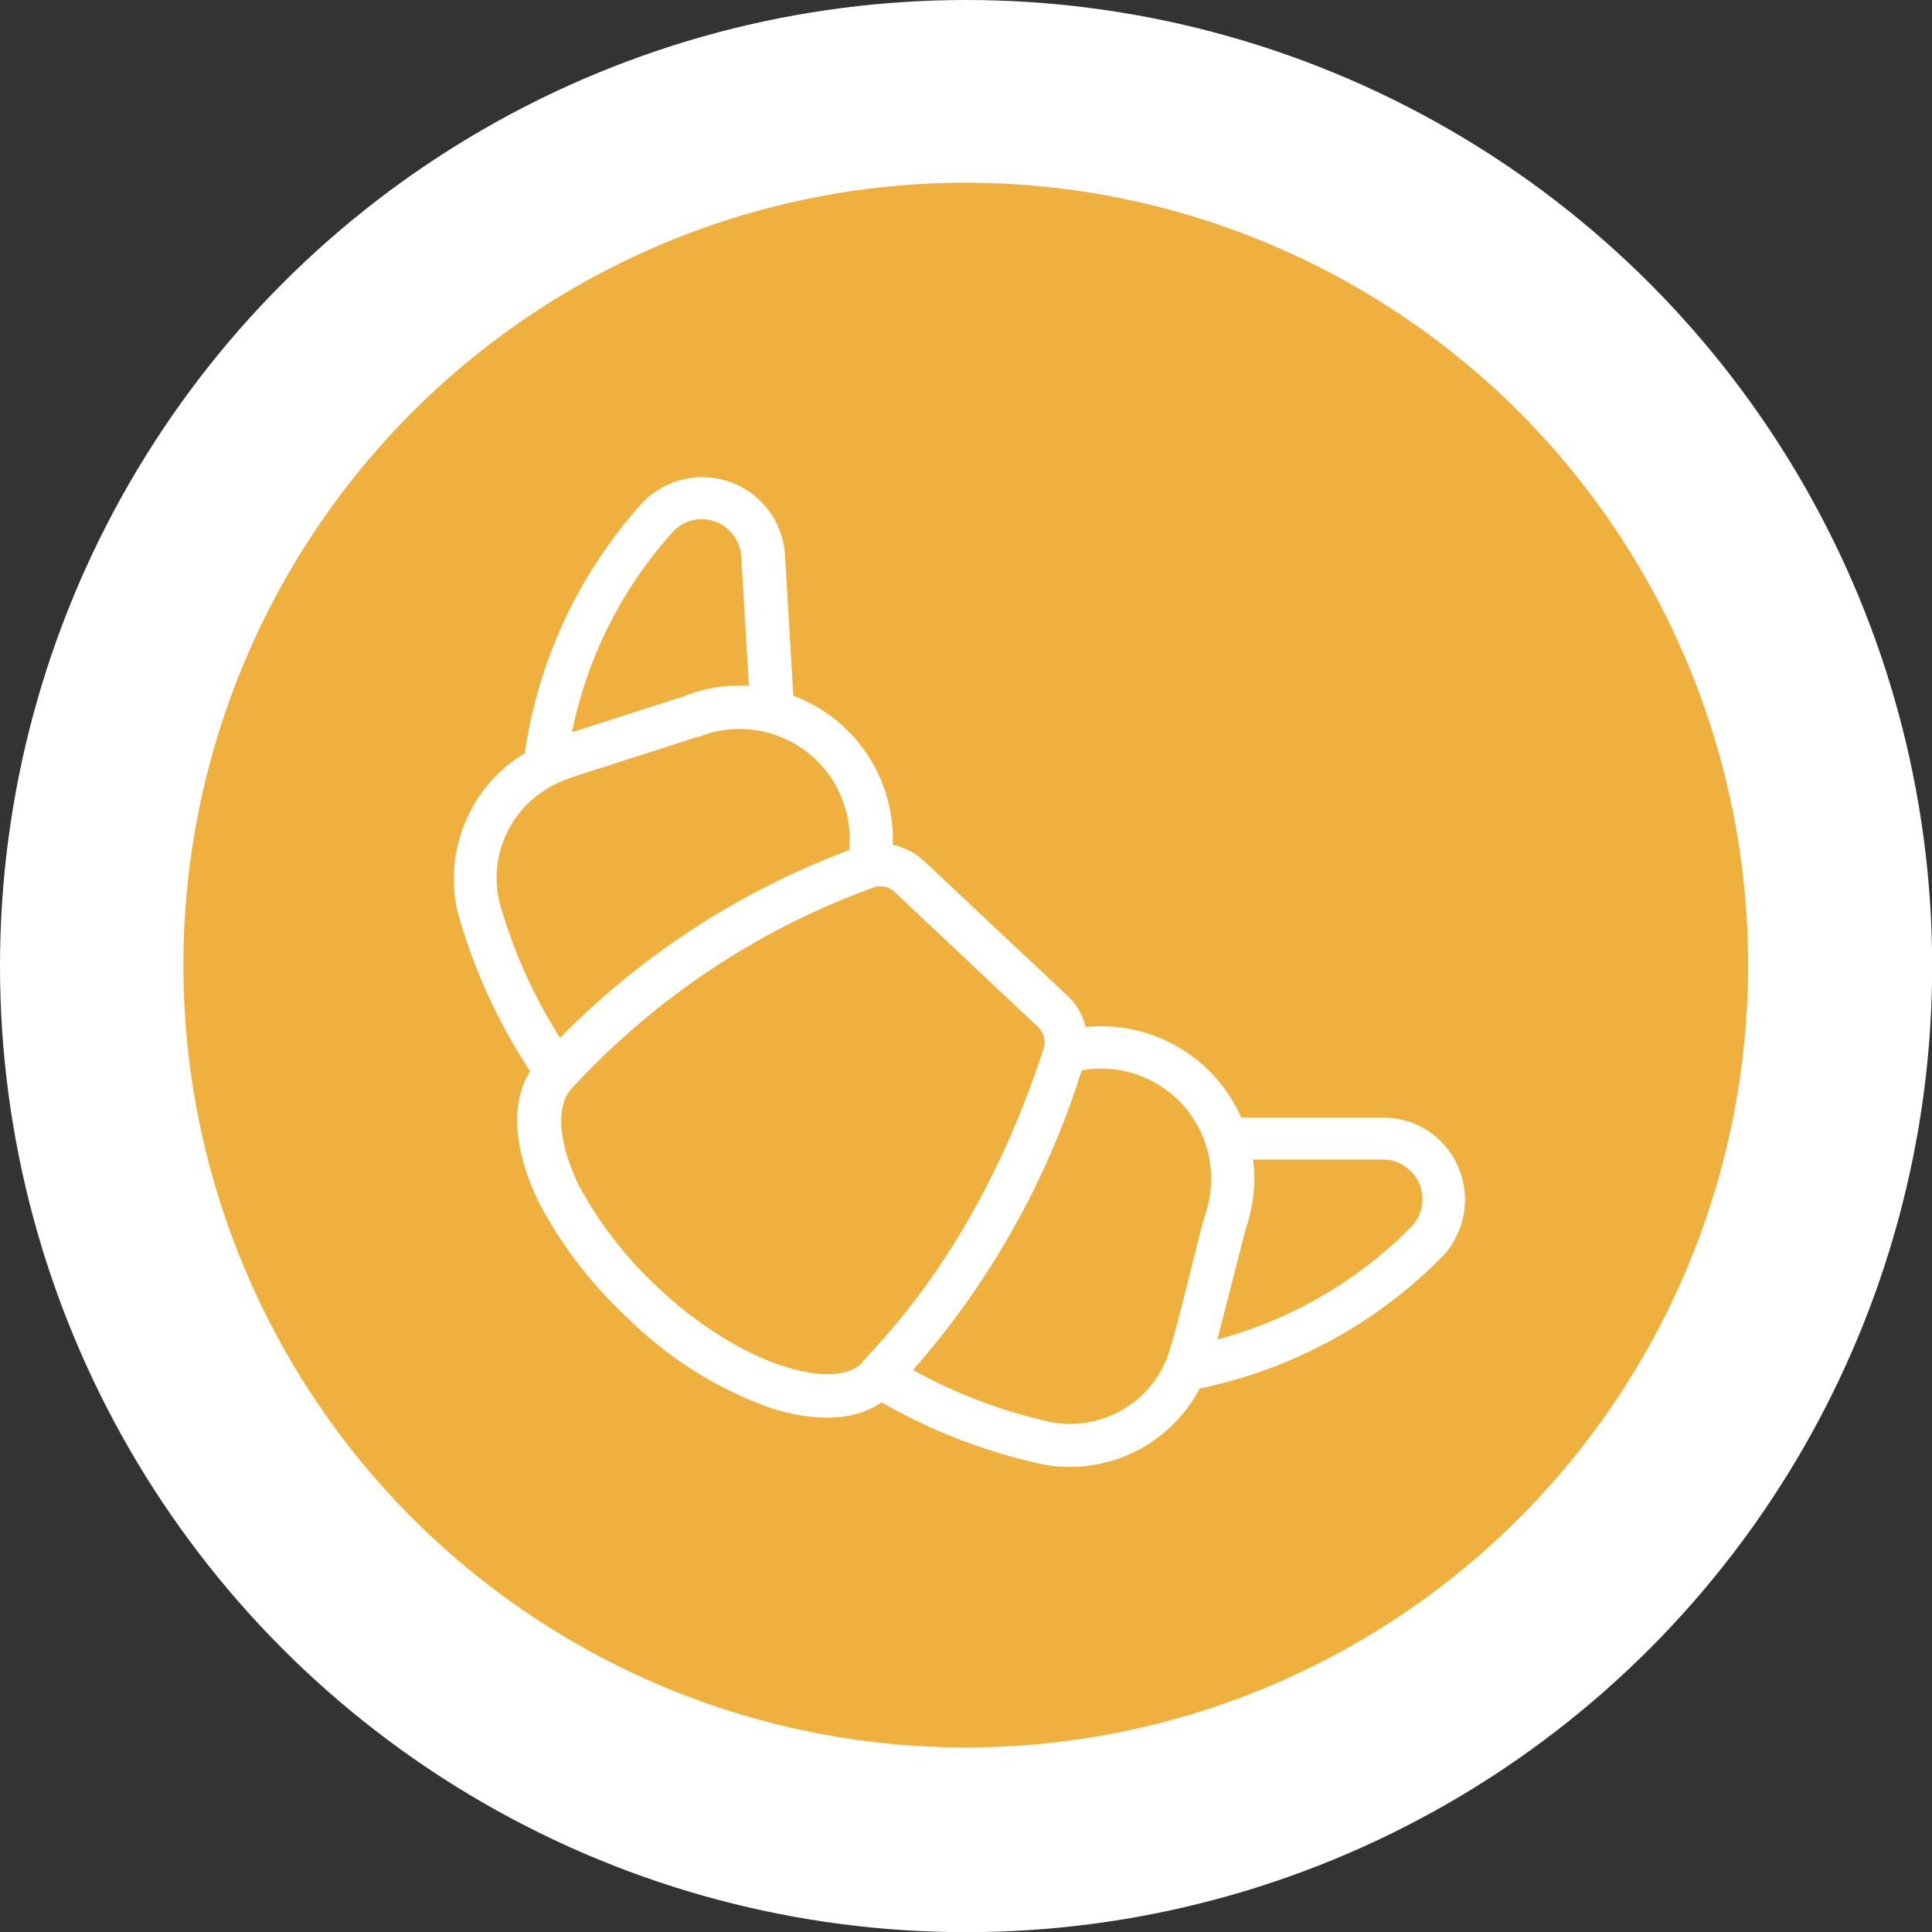
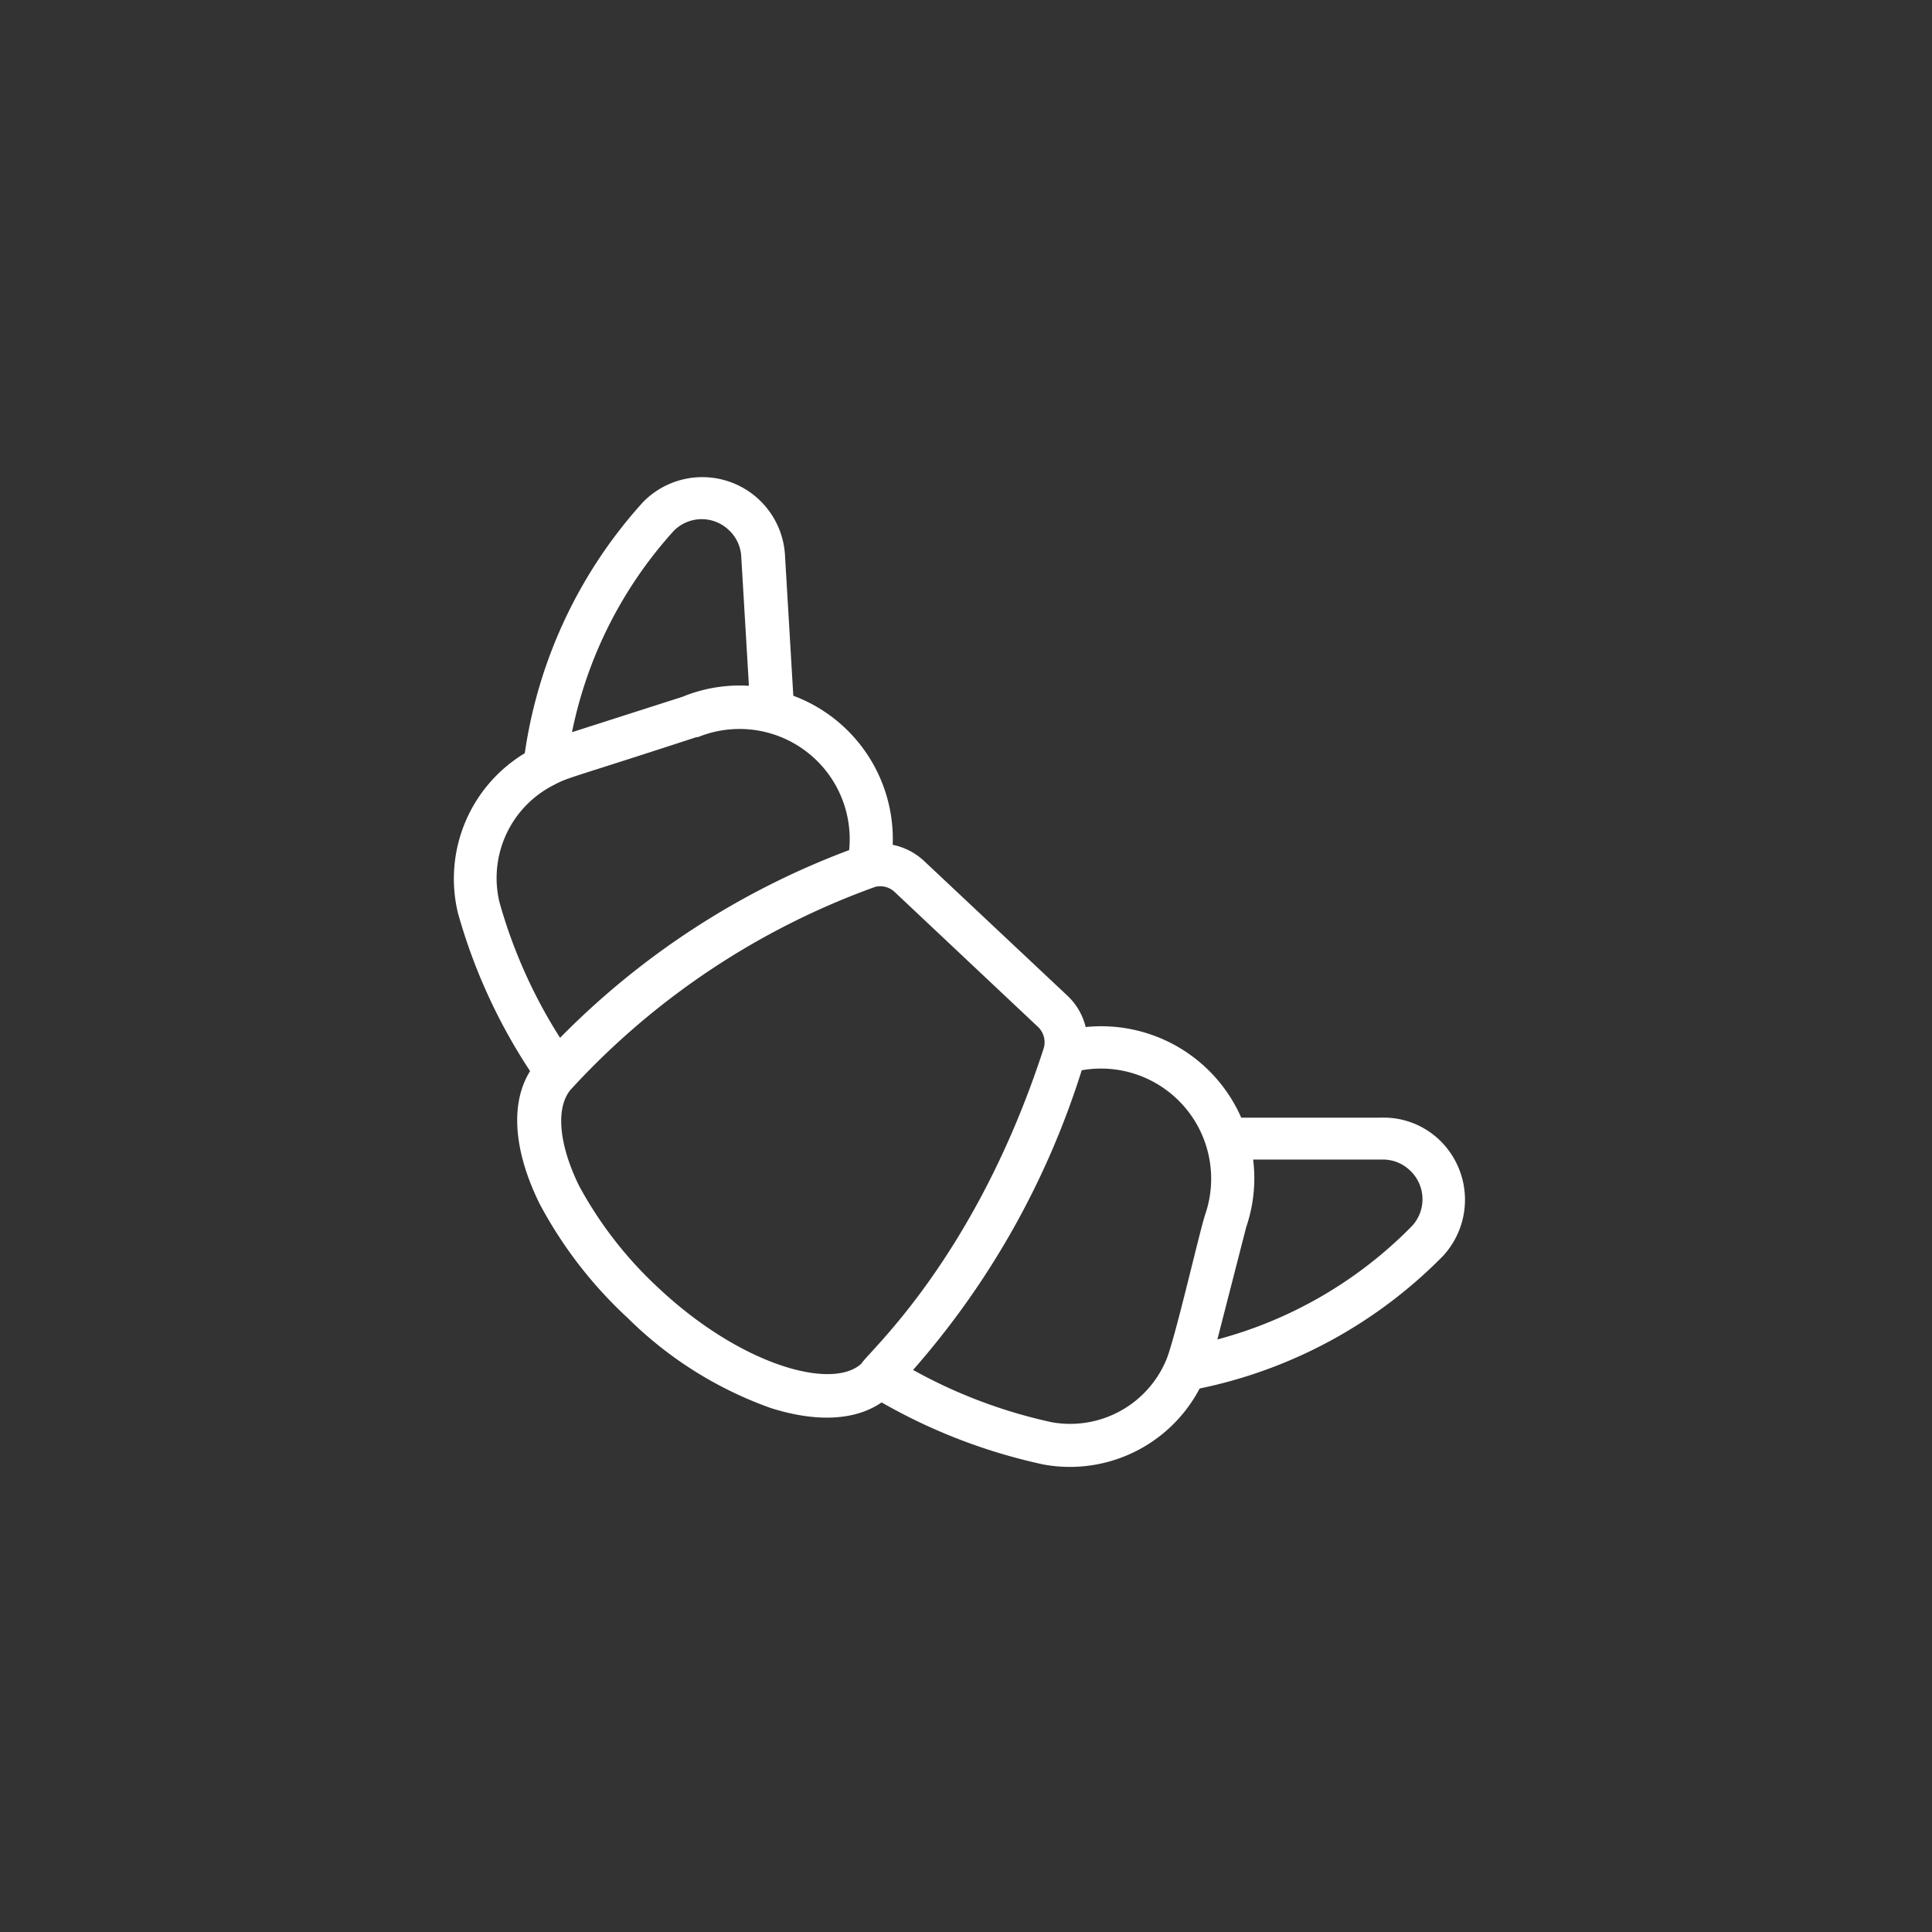
<svg xmlns="http://www.w3.org/2000/svg" viewBox="0 0 116.63 116.63">
  <rect x="0" y="0" width="116.63" height="116.63" fill="#333333" stroke="none" />
  <defs>
    <style>.cls-1{fill:#fff;}.cls-2{fill:#f0b03e;}</style>
  </defs>
  <title>potravinarstvi</title>
  <g id="Vrstva_2" data-name="Vrstva 2">
    <g id="OBSAH">
      <g id="DRUHÁ_ŘADA" data-name="DRUHÁ ŘADA">
-         <circle class="cls-1" cx="58.32" cy="58.32" r="58.32" />
-         <circle class="cls-2" cx="58.3" cy="58.26" r="47.23" />
-         <path class="cls-1" d="M27.64,55.1A33.94,33.94,0,0,0,32,64.66c-1.21,1.94-1,4.81.57,8a26,26,0,0,0,5.34,6.92A23.41,23.41,0,0,0,46.53,85c2.78.88,5.11.75,6.69-.34A34.09,34.09,0,0,0,63,88.41a8.85,8.85,0,0,0,9.42-4.59,28.73,28.73,0,0,0,14.69-8,5,5,0,0,0-.21-7,4.88,4.88,0,0,0-3.53-1.35H74.93A9.23,9.23,0,0,0,65.54,62a3.84,3.84,0,0,0-1.1-1.89L55.81,52a3.9,3.9,0,0,0-1.92-1,9.23,9.23,0,0,0-6-9l-.5-8.45a5,5,0,0,0-8.58-3.23,28.67,28.67,0,0,0-7.13,15.15A8.85,8.85,0,0,0,27.64,55.1ZM83.41,70h0a2.35,2.35,0,0,1,1.69.64A2.38,2.38,0,0,1,85.25,74a25.72,25.72,0,0,1-11.76,6.86l1.74-6.78A9.15,9.15,0,0,0,75.65,70ZM72.76,73.3c-.34,1-1.87,7.73-2.38,8.85a6.29,6.29,0,0,1-6.87,3.71,30.55,30.55,0,0,1-8.39-3.16A50.09,50.09,0,0,0,65.3,64.61,6.65,6.65,0,0,1,72.76,73.3ZM54,53.84,62.67,62A1.28,1.28,0,0,1,63,63.3C58.88,76,52.39,81.63,52,82.32c-1.78,1.64-7.31.08-12.26-4.58a23.79,23.79,0,0,1-4.79-6.17c-1.22-2.5-1.41-4.69-.51-5.78A46.07,46.07,0,0,1,52.83,53.54,1.26,1.26,0,0,1,54,53.84Zm-2.77-2.51A48.14,48.14,0,0,0,33.81,62.65a30.67,30.67,0,0,1-3.66-8.19,6.29,6.29,0,0,1,3.3-7.08c.88-.47.91-.37,8.59-2.88l.09,0A6.65,6.65,0,0,1,51.26,51.33ZM44,32a2.36,2.36,0,0,1,.75,1.65v0l.46,7.75a9.06,9.06,0,0,0-4,.66L34.53,44.2a25.68,25.68,0,0,1,6.14-12.15A2.37,2.37,0,0,1,44,32Z" />
+         <path class="cls-1" d="M27.64,55.1A33.94,33.94,0,0,0,32,64.66c-1.21,1.94-1,4.81.57,8a26,26,0,0,0,5.34,6.92A23.41,23.41,0,0,0,46.53,85c2.78.88,5.11.75,6.69-.34A34.09,34.09,0,0,0,63,88.41a8.85,8.85,0,0,0,9.42-4.59,28.73,28.73,0,0,0,14.69-8,5,5,0,0,0-.21-7,4.88,4.88,0,0,0-3.53-1.35H74.93A9.23,9.23,0,0,0,65.54,62a3.84,3.84,0,0,0-1.1-1.89L55.81,52a3.9,3.9,0,0,0-1.92-1,9.23,9.23,0,0,0-6-9l-.5-8.45a5,5,0,0,0-8.58-3.23,28.67,28.67,0,0,0-7.13,15.15A8.85,8.85,0,0,0,27.64,55.1M83.41,70h0a2.35,2.35,0,0,1,1.69.64A2.38,2.38,0,0,1,85.25,74a25.72,25.72,0,0,1-11.76,6.86l1.74-6.78A9.15,9.15,0,0,0,75.65,70ZM72.76,73.3c-.34,1-1.87,7.73-2.38,8.85a6.29,6.29,0,0,1-6.87,3.71,30.55,30.55,0,0,1-8.39-3.16A50.09,50.09,0,0,0,65.3,64.61,6.65,6.65,0,0,1,72.76,73.3ZM54,53.84,62.67,62A1.28,1.28,0,0,1,63,63.3C58.88,76,52.39,81.63,52,82.32c-1.78,1.64-7.31.08-12.26-4.58a23.79,23.79,0,0,1-4.79-6.17c-1.22-2.5-1.41-4.69-.51-5.78A46.07,46.07,0,0,1,52.83,53.54,1.26,1.26,0,0,1,54,53.84Zm-2.77-2.51A48.14,48.14,0,0,0,33.81,62.65a30.67,30.67,0,0,1-3.66-8.19,6.29,6.29,0,0,1,3.3-7.08c.88-.47.91-.37,8.59-2.88l.09,0A6.65,6.65,0,0,1,51.26,51.33ZM44,32a2.36,2.36,0,0,1,.75,1.65v0l.46,7.75a9.06,9.06,0,0,0-4,.66L34.53,44.2a25.68,25.68,0,0,1,6.14-12.15A2.37,2.37,0,0,1,44,32Z" />
      </g>
    </g>
  </g>
</svg>